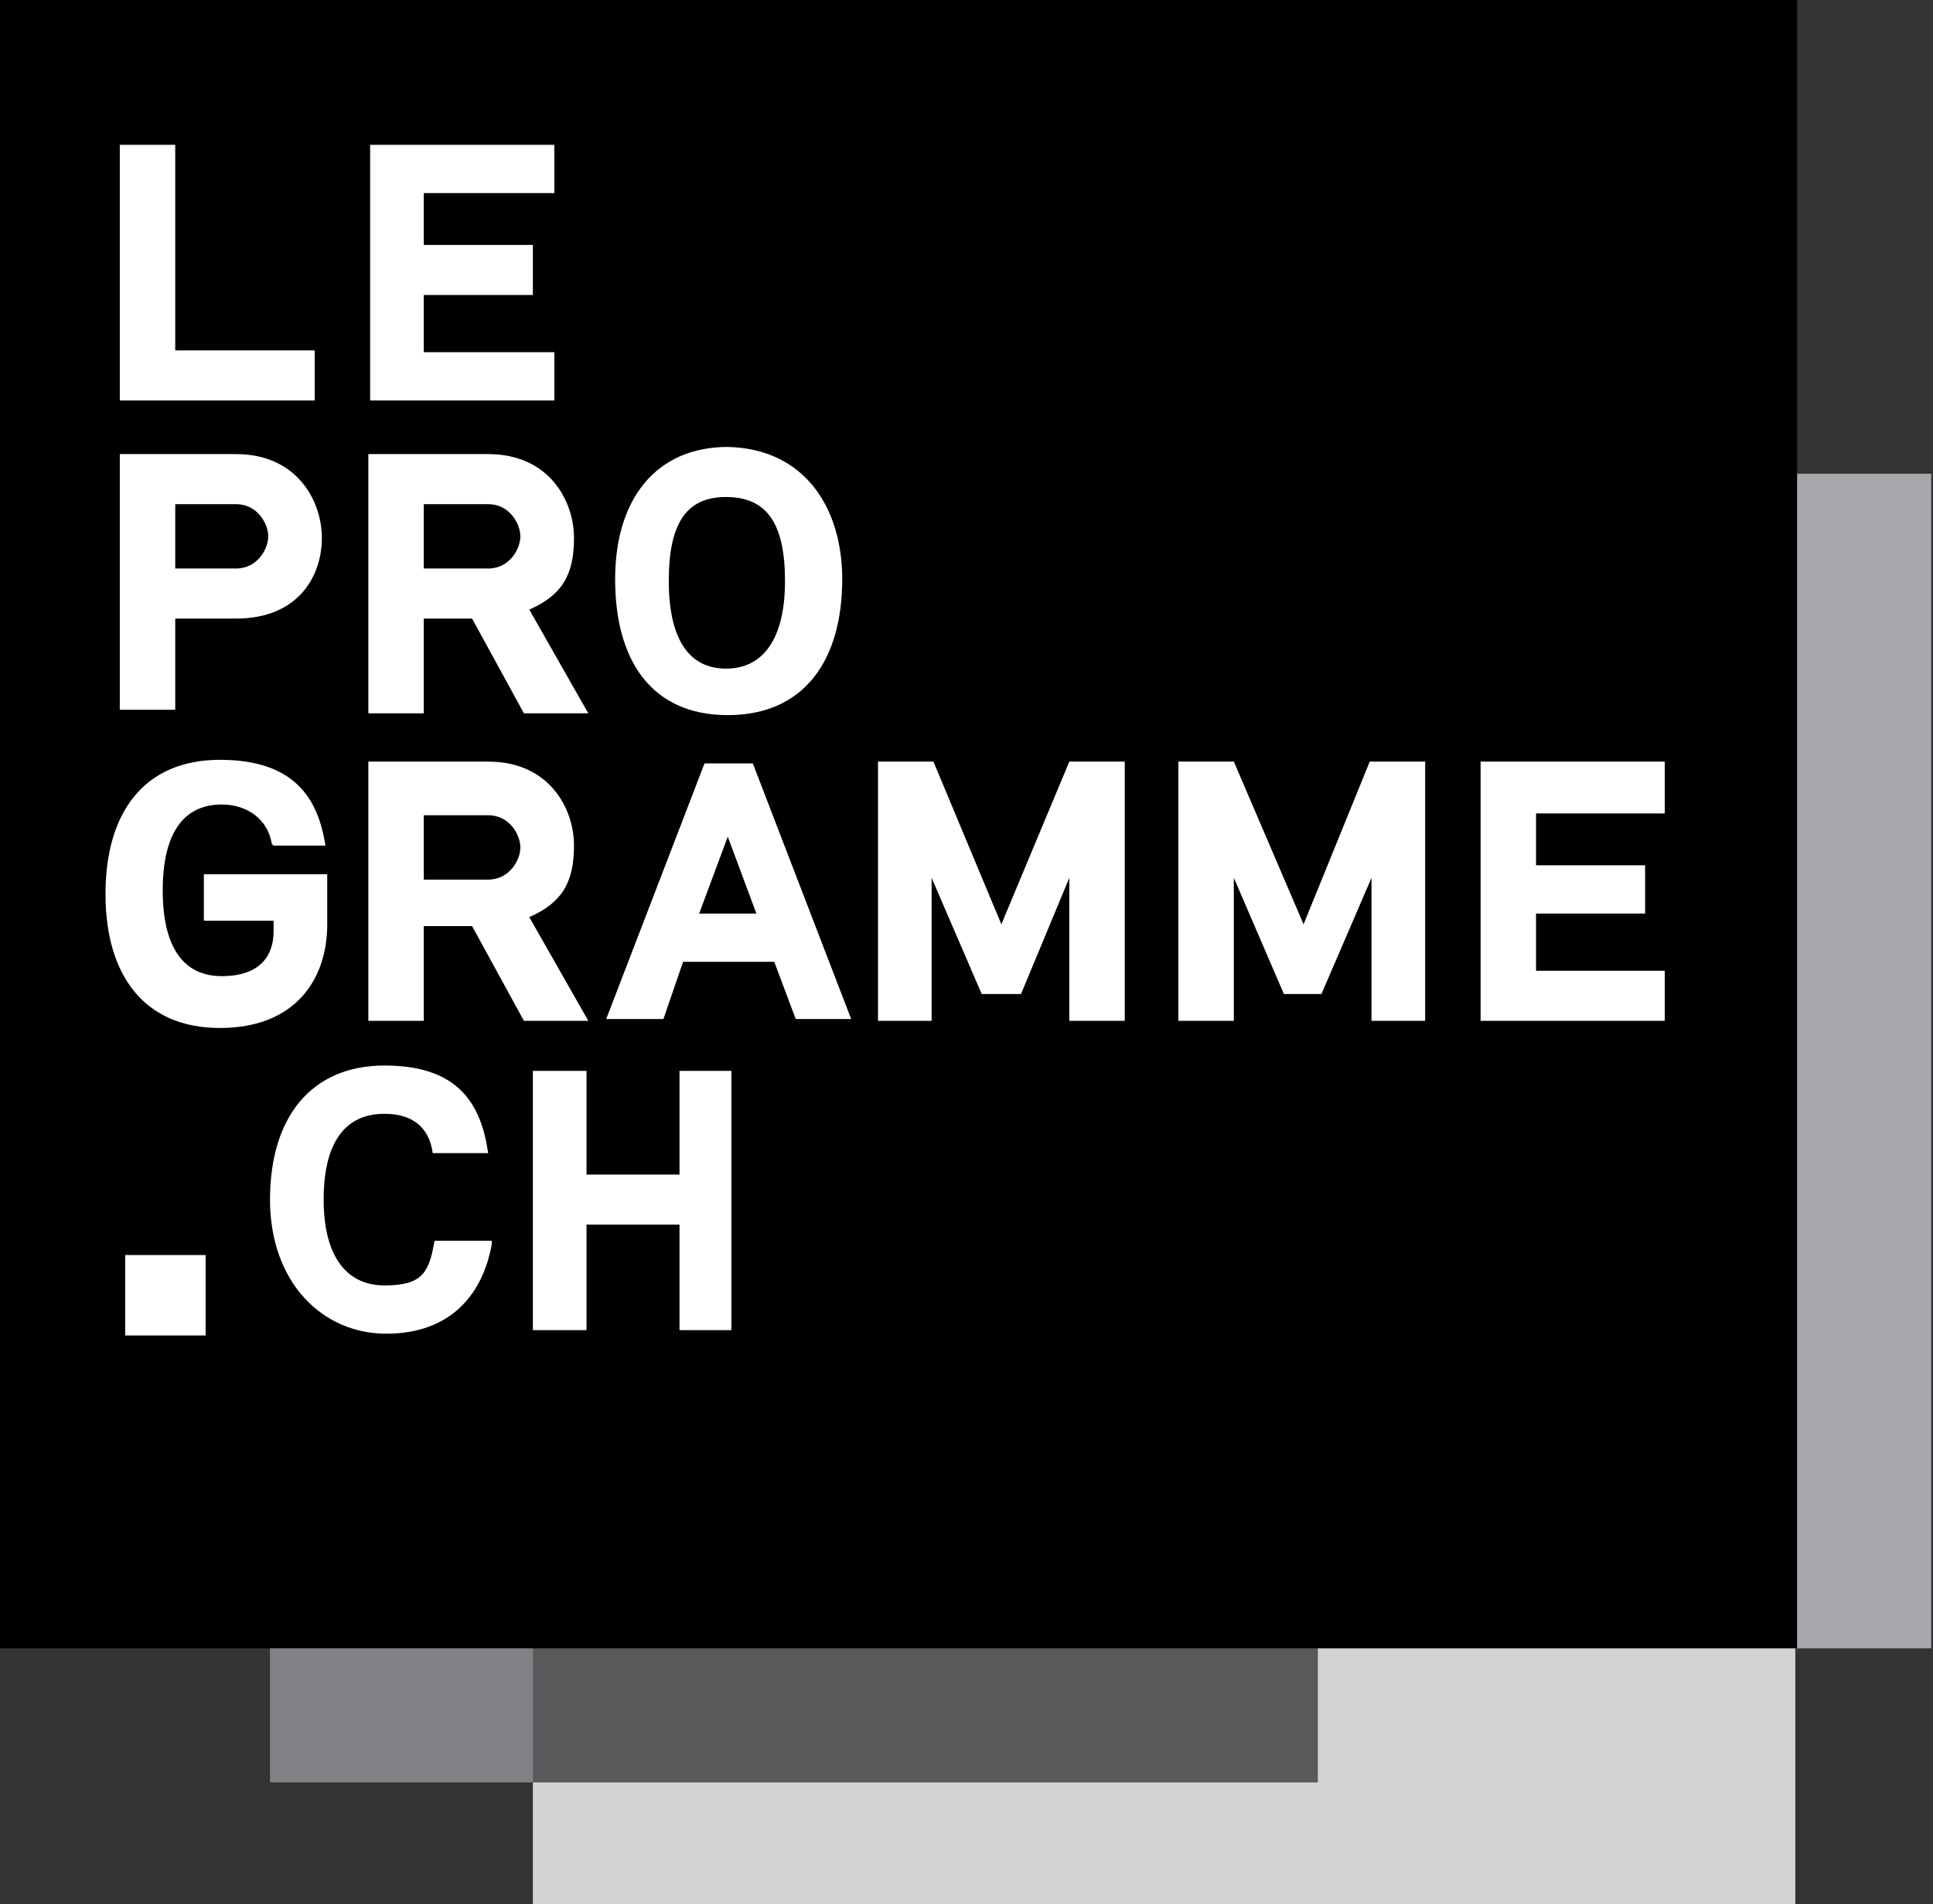
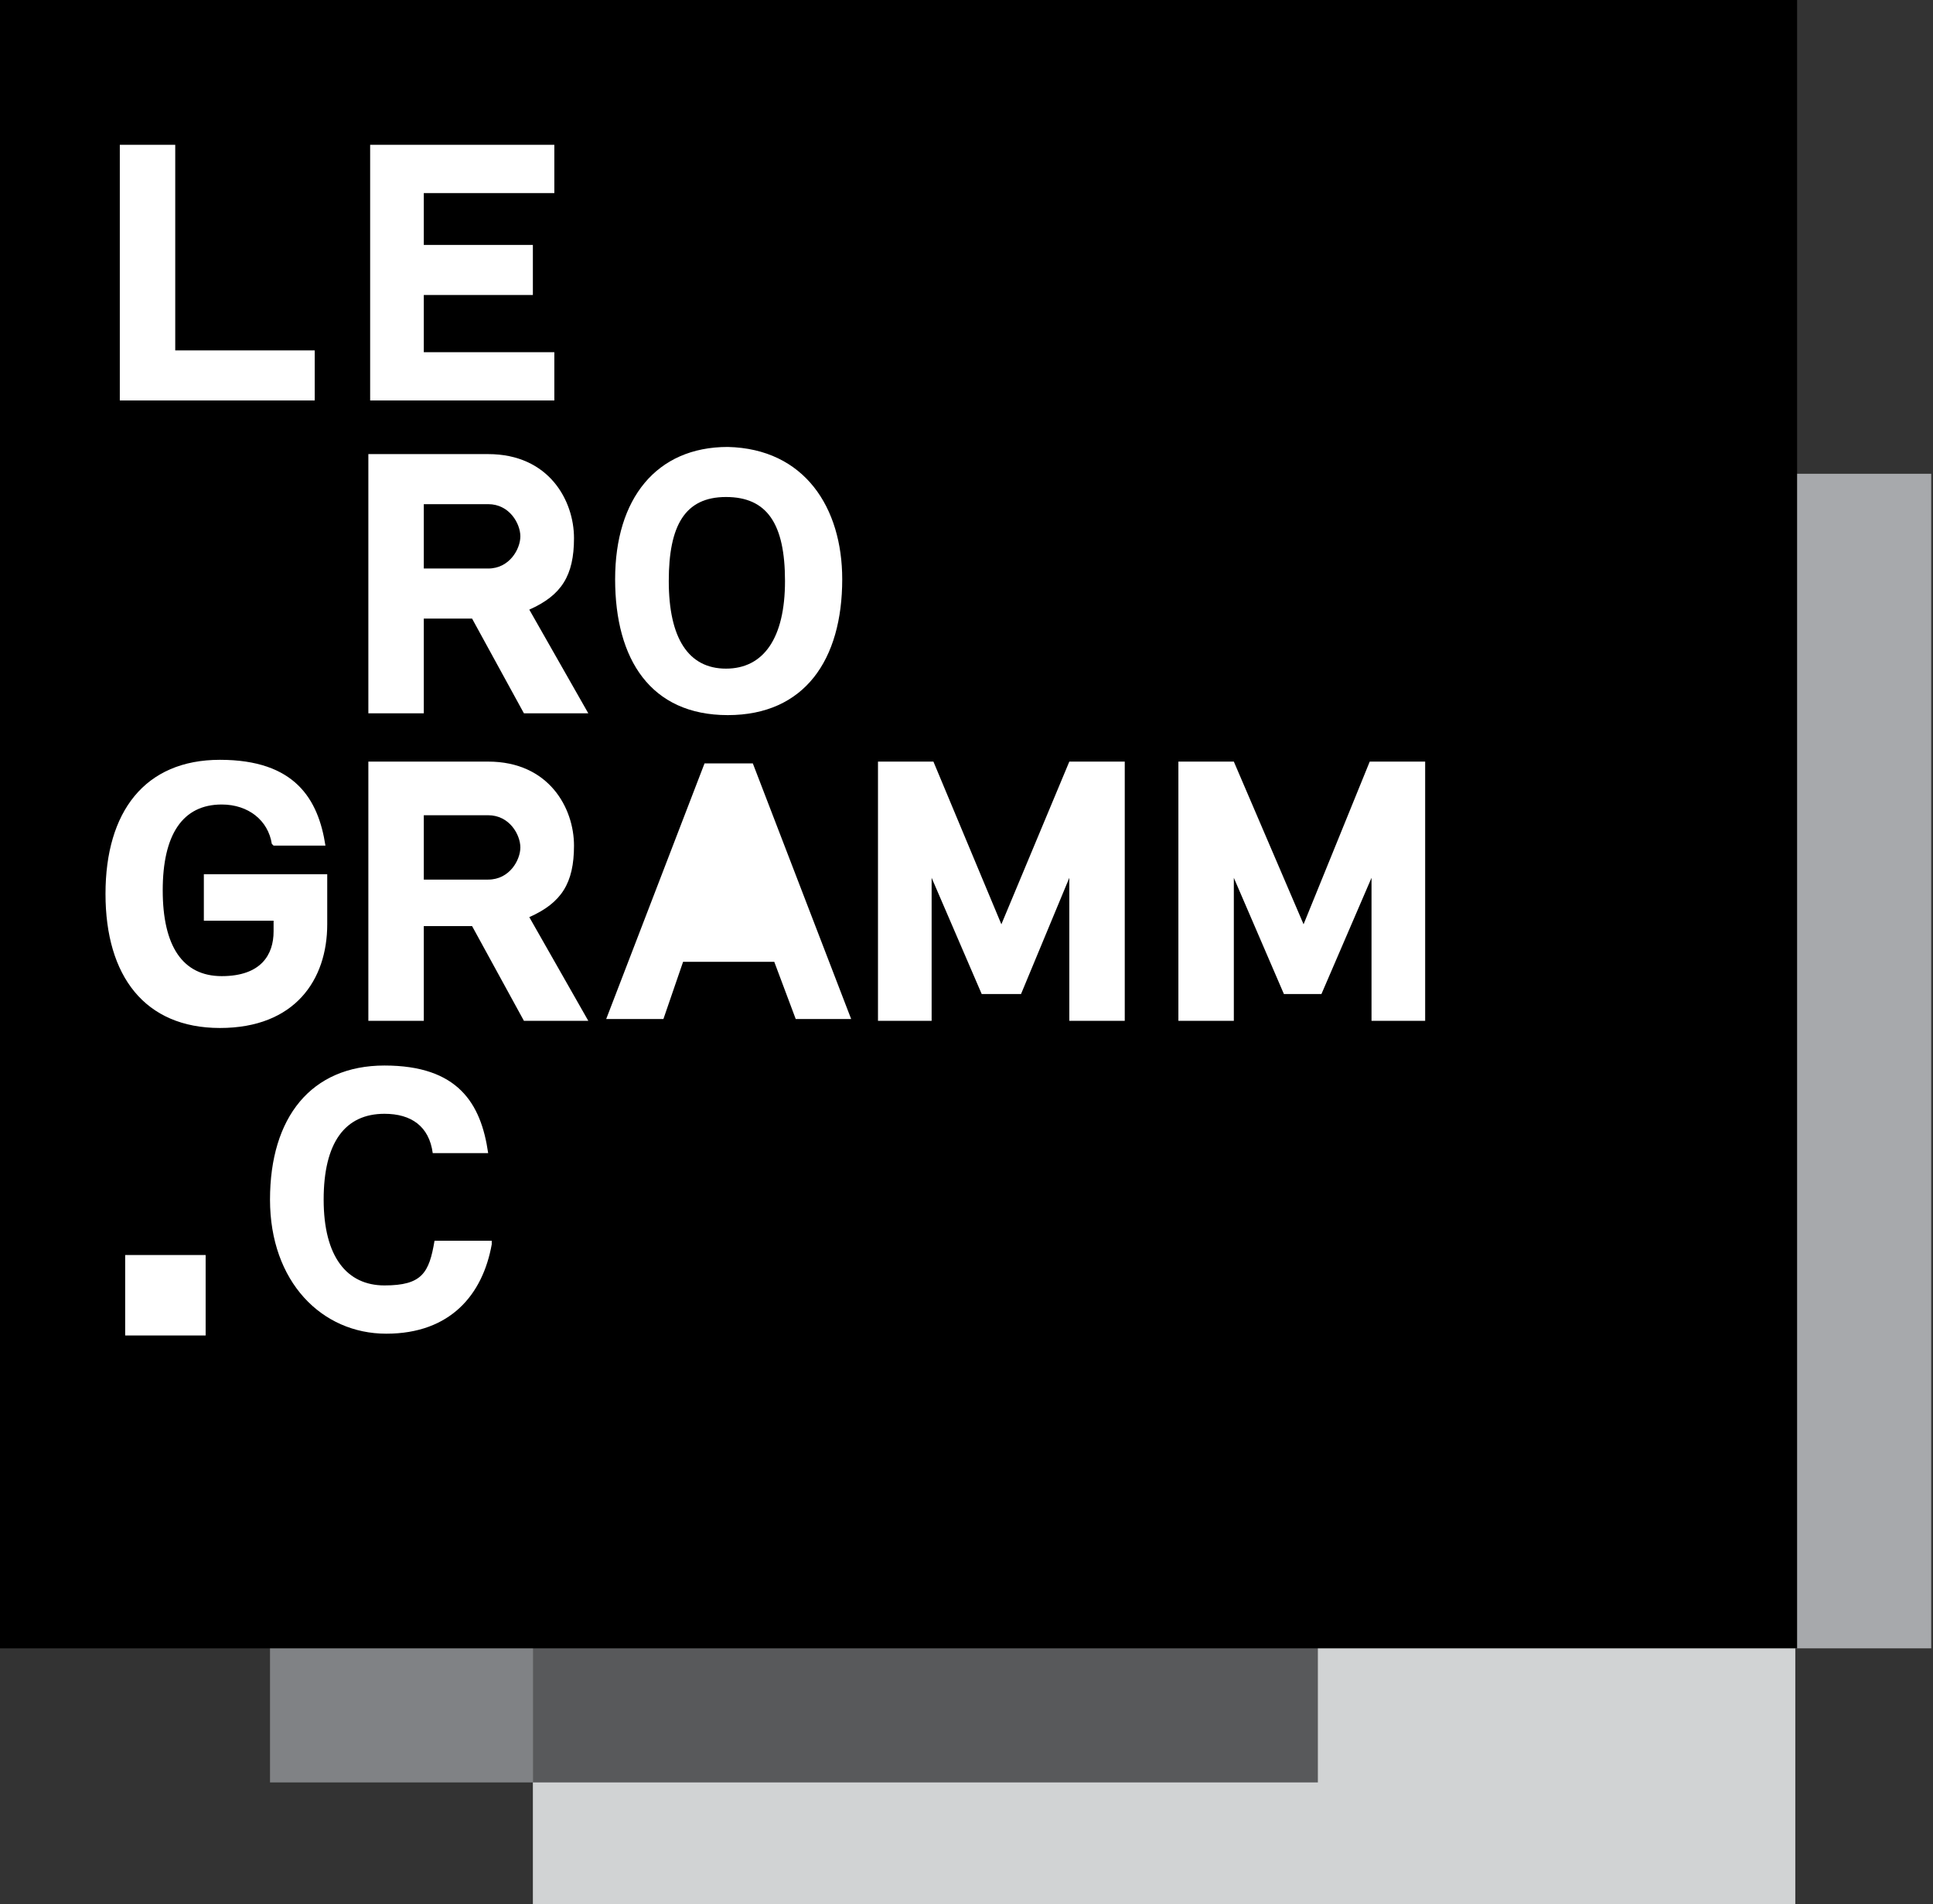
<svg xmlns="http://www.w3.org/2000/svg" id="Calque_1" data-name="Calque 1" version="1.1" viewBox="0 0 108.1 106.5">
  <rect x="0" y="0" width="108.1" height="106.5" fill="#333333" stroke="none" />
  <rect x="100.2" y="26.5" width="7.8" height="65.7" fill="#a7a9ac" stroke-width="0" />
  <rect x="29.8" y="91.9" width="70.6" height="14.6" fill="#d1d3d4" stroke-width="0" />
  <rect x="15.1" y="91.9" width="14.7" height="7.8" fill="#808285" stroke-width="0" />
  <rect x="29.8" y="91.9" width="43.9" height="7.8" fill="#58595b" stroke-width="0" />
  <rect width="100.5" height="92.2" fill="#000" stroke-width="0" />
  <polygon points="9.8 19.6 17.6 19.6 17.6 22.4 6.7 22.4 6.7 8.1 9.8 8.1 9.8 19.6" fill="#fff" stroke-width="0" />
  <polygon points="31 10.8 23.7 10.8 23.7 13.7 29.8 13.7 29.8 16.5 23.7 16.5 23.7 19.7 31 19.7 31 22.4 20.7 22.4 20.7 8.1 31 8.1 31 10.8" fill="#fff" stroke-width="0" />
-   <path d="M9.8,28.1v3.7h3.4c1.2,0,1.8-1.1,1.8-1.8s-.6-1.8-1.8-1.8h-3.4ZM13.2,25.4c3.4,0,4.8,2.6,4.8,4.7s-1.3,4.5-4.8,4.5h-3.4v5.1h-3.1v-14.3h6.5Z" fill="#fff" stroke-width="0" />
  <path d="M23.7,28.1v3.7h3.6c1.2,0,1.8-1.1,1.8-1.8s-.6-1.8-1.8-1.8h-3.6ZM27.3,25.4c3.4,0,4.8,2.6,4.8,4.7s-.7,3.2-2.5,4l3.3,5.8h-3.6l-2.9-5.3h-2.7v5.3h-3.1v-14.5h6.6Z" fill="#fff" stroke-width="0" />
  <path d="M37.4,32.5c0,3.2,1.1,4.9,3.2,4.9s3.3-1.7,3.3-4.9-1-4.7-3.3-4.7-3.2,1.6-3.2,4.7M47.1,32.4c0,4.5-2.1,7.6-6.4,7.6s-6.3-3.1-6.3-7.6,2.3-7.4,6.3-7.4c4.3.1,6.4,3.4,6.4,7.4" fill="#fff" stroke-width="0" />
  <path d="M15.2,47.2c-.2-1.3-1.3-2.2-2.8-2.2-2.2,0-3.3,1.7-3.3,4.8s1.1,4.8,3.3,4.8,2.9-1.2,2.9-2.5v-.6h-3.9v-2.6h6.9v2.8c0,3.1-1.8,5.8-6,5.8s-6.4-2.9-6.4-7.5,2.2-7.5,6.4-7.5,5.5,2.2,5.9,4.8h-2.9Z" fill="#fff" stroke-width="0" />
  <path d="M23.7,45.5v3.7h3.6c1.2,0,1.8-1.1,1.8-1.8s-.6-1.8-1.8-1.8h-3.6ZM27.3,42.6c3.4,0,4.8,2.6,4.8,4.7s-.7,3.2-2.5,4l3.3,5.8h-3.6l-2.9-5.3h-2.7v5.3h-3.1v-14.5h6.6Z" fill="#fff" stroke-width="0" />
-   <path d="M39.1,51.1h3.2l-1.6-4.3-1.6,4.3ZM43.3,53.8h-5.1l-1.1,3.2h-3.2l5.5-14.3h2.7l5.5,14.3h-3.1l-1.2-3.2Z" fill="#fff" stroke-width="0" />
+   <path d="M39.1,51.1h3.2ZM43.3,53.8h-5.1l-1.1,3.2h-3.2l5.5-14.3h2.7l5.5,14.3h-3.1l-1.2-3.2Z" fill="#fff" stroke-width="0" />
  <polygon points="62.9 57.1 59.8 57.1 59.8 49.1 57.1 55.6 54.9 55.6 52.1 49.1 52.1 57.1 49.1 57.1 49.1 42.6 52.2 42.6 56 51.7 59.8 42.6 62.9 42.6 62.9 57.1" fill="#fff" stroke-width="0" />
  <polygon points="79.7 57.1 76.7 57.1 76.7 49.1 73.9 55.6 71.8 55.6 69 49.1 69 57.1 65.9 57.1 65.9 42.6 69 42.6 72.9 51.7 76.6 42.6 79.7 42.6 79.7 57.1" fill="#fff" stroke-width="0" />
-   <polygon points="93.1 45.5 85.9 45.5 85.9 48.4 92 48.4 92 51.1 85.9 51.1 85.9 54.3 93.1 54.3 93.1 57.1 82.8 57.1 82.8 42.6 93.1 42.6 93.1 45.5" fill="#fff" stroke-width="0" />
  <path d="M27.5,69.6c-.5,2.8-2.3,5-5.9,5s-6.5-2.9-6.5-7.5,2.3-7.5,6.4-7.5,5.4,2.1,5.8,4.9h-3.1c-.2-1.5-1.2-2.2-2.7-2.2-2.2,0-3.4,1.6-3.4,4.8s1.3,4.8,3.4,4.8,2.5-.7,2.8-2.5h3.2Z" fill="#fff" stroke-width="0" />
-   <polygon points="40.9 74.4 38 74.4 38 68.5 32.8 68.5 32.8 74.4 29.8 74.4 29.8 59.9 32.8 59.9 32.8 65.7 38 65.7 38 59.9 40.9 59.9 40.9 74.4" fill="#fff" stroke-width="0" />
  <rect x="7" y="70.2" width="4.5" height="4.5" fill="#fff" stroke-width="0" />
</svg>